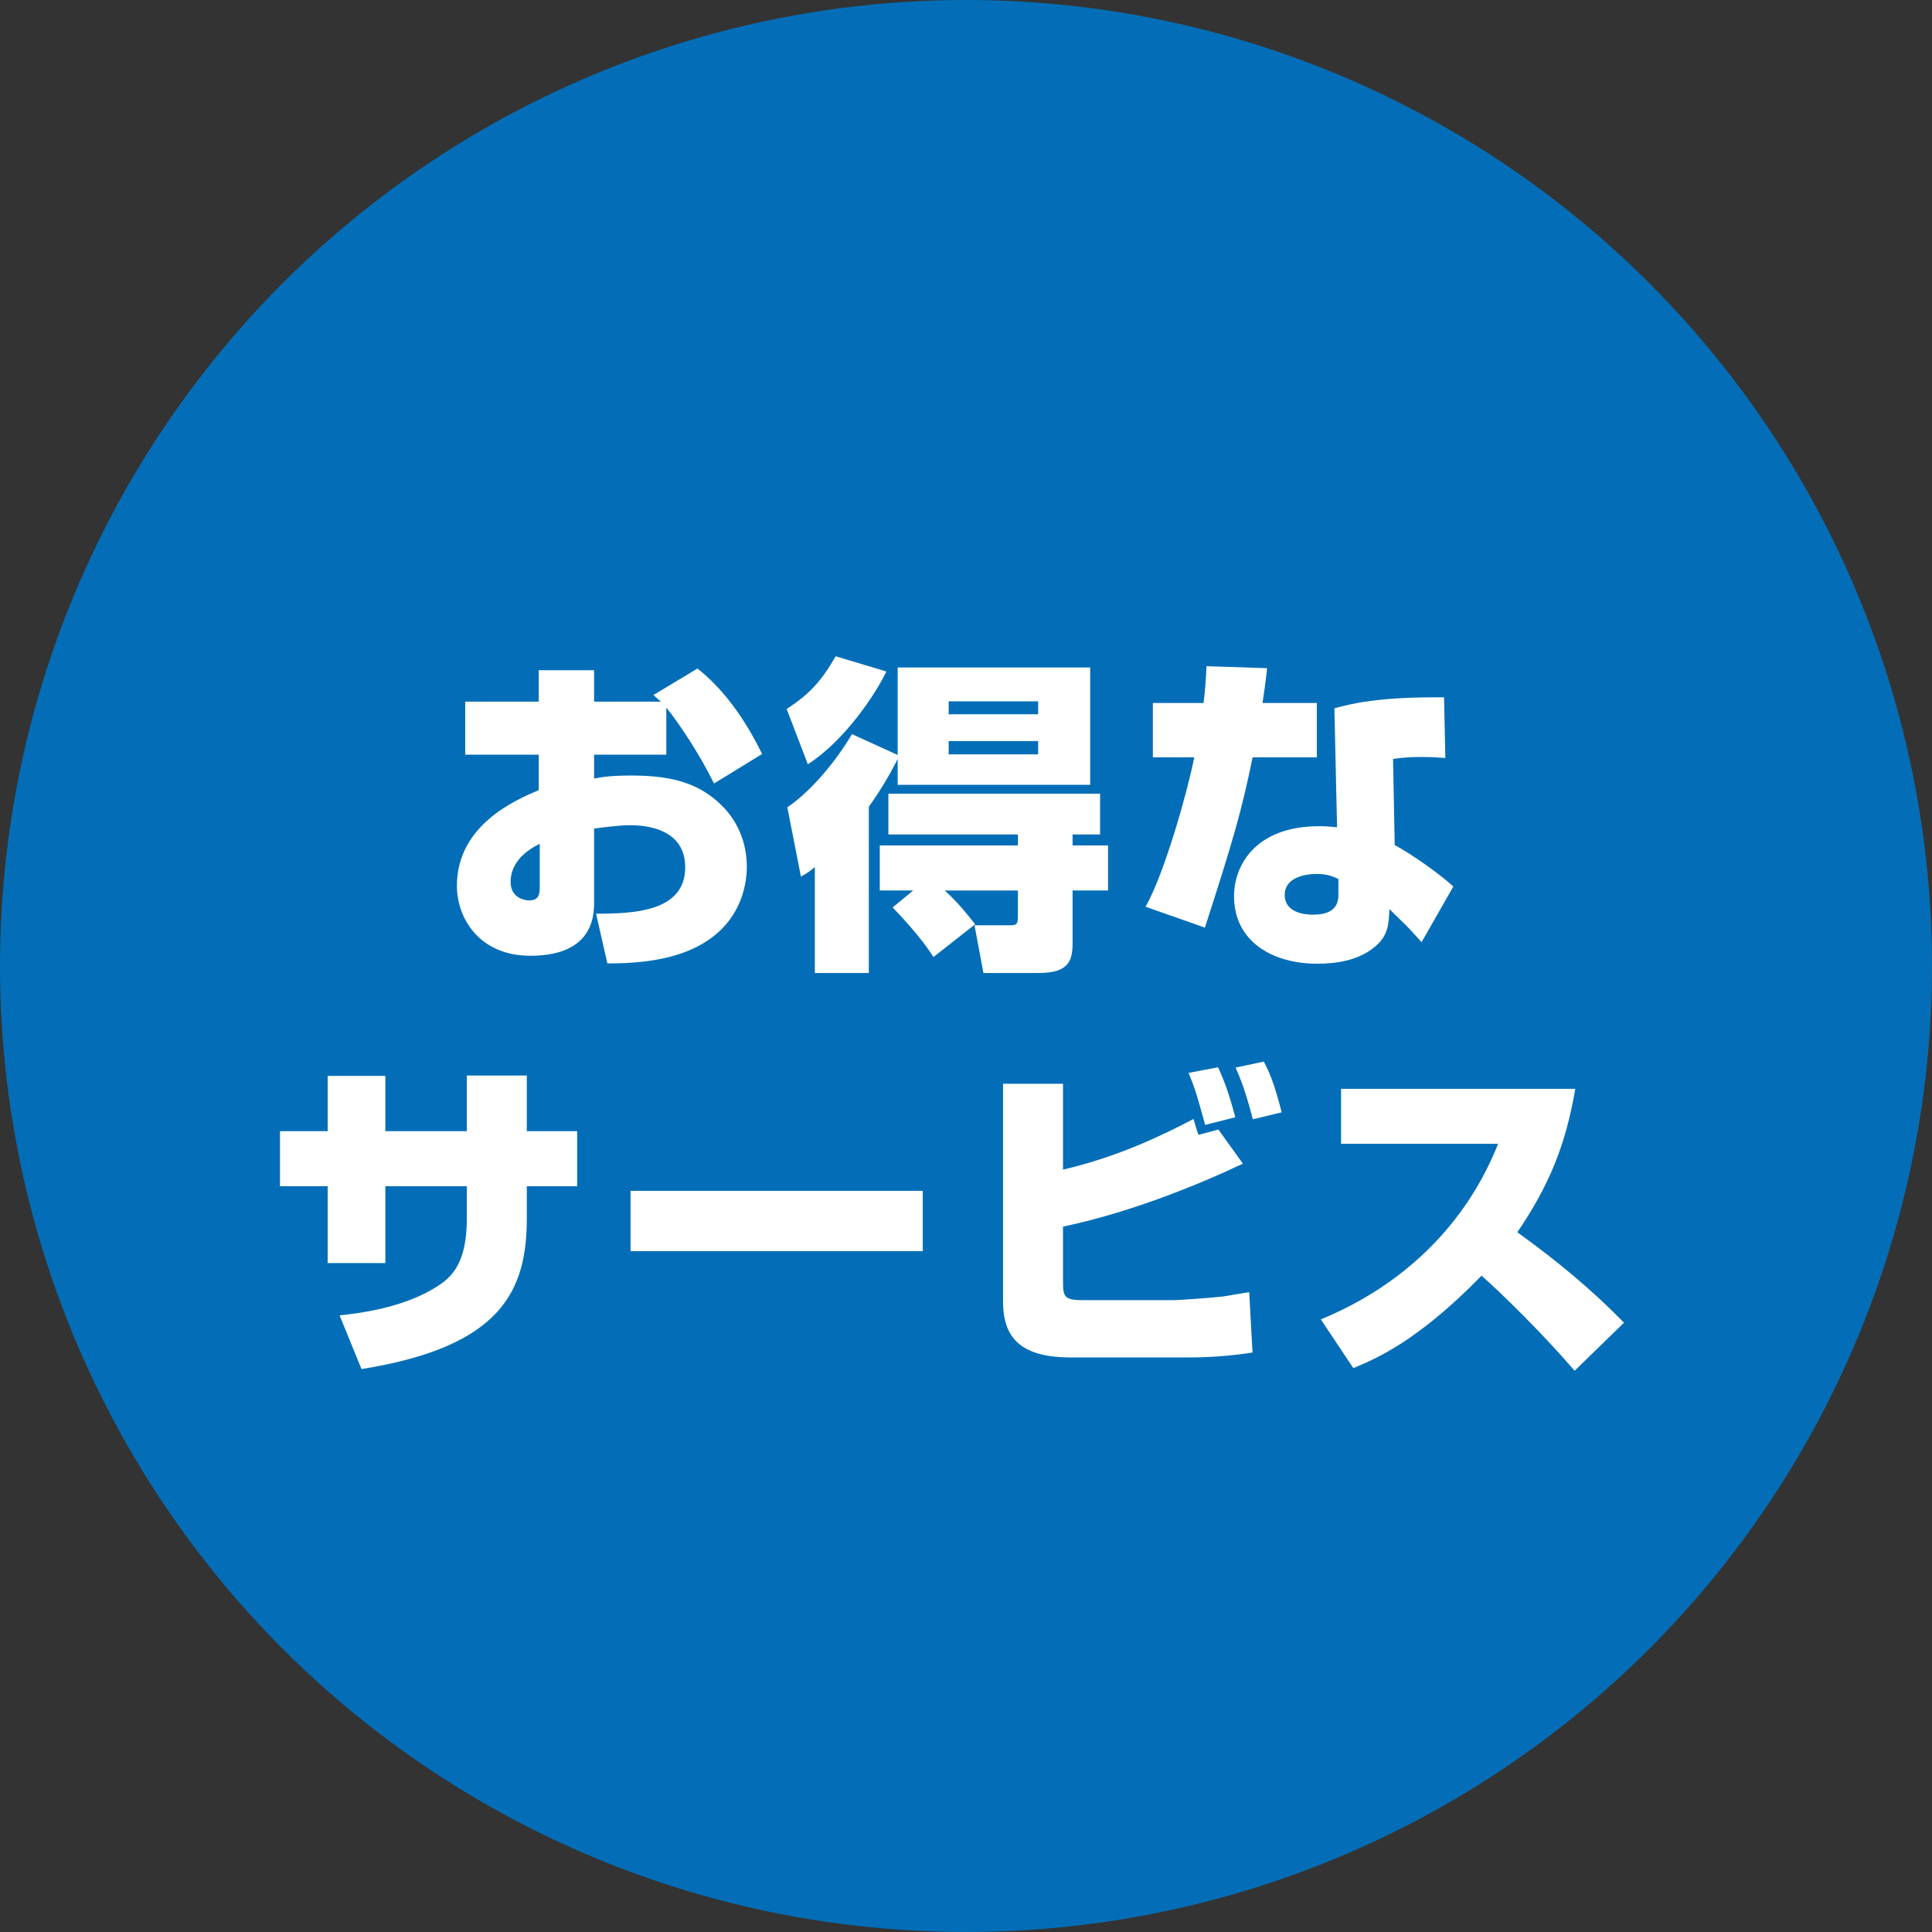
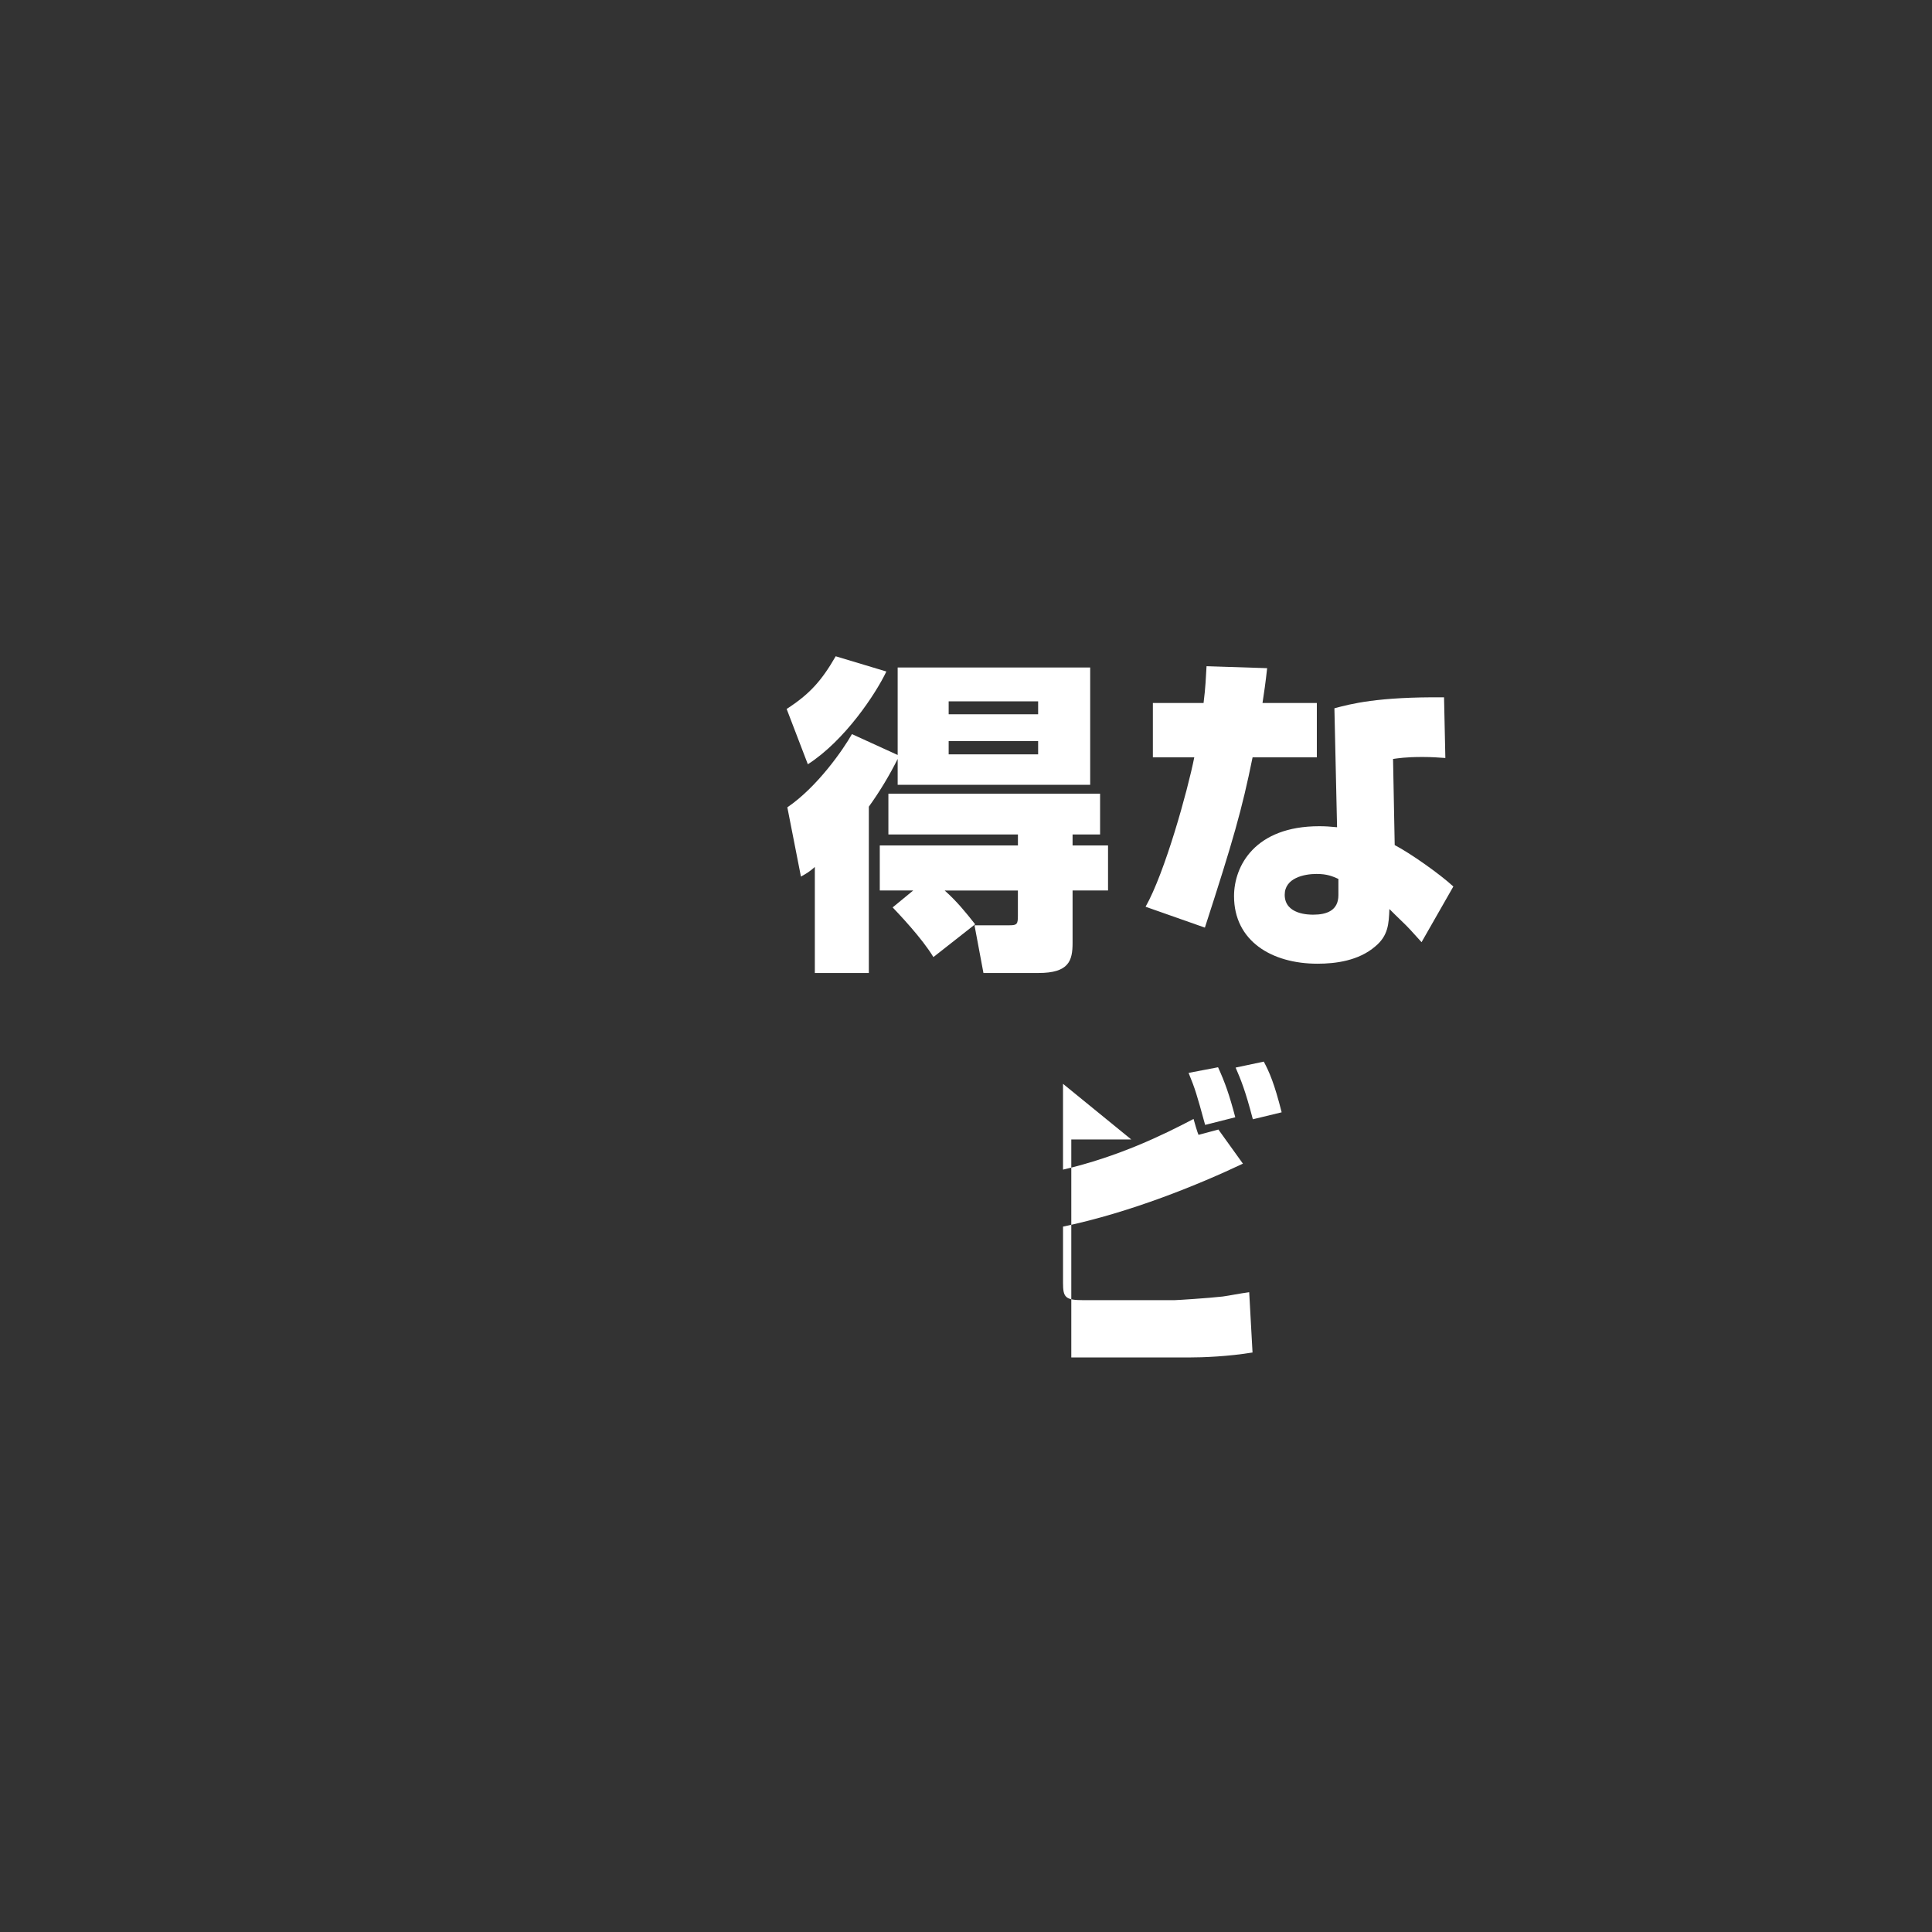
<svg xmlns="http://www.w3.org/2000/svg" id="_レイヤー_1" viewBox="0 0 102.595 102.595">
  <rect x="0" y="0" width="102.595" height="102.595" fill="#333333" stroke="none" />
-   <circle cx="51.297" cy="51.297" r="51.297" style="fill:#036eb7; stroke-width:0px;" />
-   <path d="M37.037,35.501c1.303,1.021,2.498,2.604,3.432,4.539l-2.552,1.566c-.774-1.583-1.899-3.255-2.533-4.029v2.498h-3.835v1.267c.475-.088.914-.159,2.005-.159,2.287,0,3.519.493,4.521,1.355,1.144.985,1.583,2.27,1.583,3.501,0,.774-.211,3.308-3.201,4.486-1.566.616-3.343.633-4.205.633l-.598-2.639c1.952,0,4.732-.088,4.732-2.463,0-1.988-1.953-2.234-2.903-2.234-.669,0-1.495.123-1.935.176v3.976c0,2.27-1.777,2.78-3.379,2.78-2.727,0-3.905-2.005-3.905-3.712,0-3.22,3.097-4.557,4.346-5.084v-1.883h-3.905v-2.815h3.905v-1.671h2.938v1.671h3.553c-.105-.088-.211-.176-.404-.352l2.34-1.408ZM28.663,44.808c-1.442.704-1.548,1.636-1.548,2.023,0,.88.791.985.984.985.546,0,.563-.387.563-.721v-2.287Z" style="fill:#fff; stroke-width:0px;" />
  <path d="M41.774,37.647c1.231-.792,1.864-1.513,2.604-2.797l2.691.809c-.562,1.179-2.199,3.66-4.17,4.926l-1.126-2.938ZM47.668,40.304c-.439.879-.949,1.724-1.53,2.533v8.832h-2.868v-5.63c-.264.229-.387.317-.738.51l-.722-3.677c1.601-1.091,2.974-3.079,3.431-3.888l2.428,1.108v-4.645h10.223v6.228h-10.223v-1.372ZM48.495,47.288h-1.776v-2.393h7.336v-.581h-6.879v-2.164h11.242v2.164h-1.461v.581h1.883v2.393h-1.883v2.78c0,.95-.193,1.601-1.812,1.601h-2.921l-.475-2.534h1.865c.404,0,.439-.07.439-.527v-1.32h-3.889c.634.563,1.109,1.144,1.619,1.794l-2.217,1.742c-.615-1.02-1.865-2.322-2.164-2.639l1.091-.897ZM50.377,37.242v.687h4.751v-.687h-4.751ZM50.377,39.354v.704h4.751v-.704h-4.751Z" style="fill:#fff; stroke-width:0px;" />
  <path d="M67.289,35.483c-.088.81-.158,1.267-.246,1.847h2.885v2.886h-3.412c-.563,2.78-1.039,4.433-2.533,9.043l-3.15-1.108c1.021-1.794,2.234-6.158,2.587-7.935h-2.199v-2.886h2.692c.105-.827.123-1.354.158-1.953l3.219.105ZM76.754,40.251c-.352-.018-.65-.053-1.213-.053-.915,0-1.303.07-1.566.105l.088,4.574c.845.44,2.41,1.548,3.114,2.199l-1.688,2.956c-.634-.704-.704-.774-.81-.88-.599-.581-.651-.633-.897-.879-.035.774-.053,1.407-.756,1.988-.881.757-2.094.915-3.062.915-2.445,0-4.433-1.214-4.433-3.589,0-1.601,1.108-3.712,4.521-3.712.334,0,.581.018.95.053l-.141-6.316c.861-.229,2.287-.616,5.822-.581l.07,3.22ZM71.072,46.673c-.316-.141-.599-.264-1.162-.264-.65,0-1.688.211-1.688,1.108,0,1.055,1.302,1.055,1.513,1.055.704,0,1.338-.211,1.338-1.038v-.862Z" style="fill:#fff; stroke-width:0px;" />
-   <path d="M24.789,57.114h3.186v2.956h2.674v2.92h-2.674v1.689c0,3.8-1.268,6.826-8.779,8.022l-1.162-2.85c2.745-.281,4.398-.968,5.455-1.724.914-.668,1.301-1.724,1.301-3.466v-1.671h-4.327v4.082h-3.062v-4.082h-2.533v-2.92h2.533v-2.938h3.062v2.938h4.327v-2.956Z" style="fill:#fff; stroke-width:0px;" />
-   <path d="M49.002,63.237v3.202h-15.517v-3.202h15.517Z" style="fill:#fff; stroke-width:0px;" />
-   <path d="M56.449,57.554v4.557c2.938-.686,5.295-1.83,6.932-2.691.035.141.211.739.264.844l1.056-.282,1.302,1.812c-2.34,1.108-5.946,2.586-9.553,3.343v2.991c0,.774.123.915,1.091.915h4.82c.124,0,1.795-.106,2.569-.194.387-.053.879-.158,1.406-.229l.177,3.202c-1.284.211-2.604.264-3.413.264h-6.211c-2.516,0-3.624-.897-3.624-2.956v-11.577h3.185ZM63.996,59.736c-.457-1.671-.527-1.9-.879-2.762l1.565-.299c.37.809.599,1.46.915,2.656l-1.602.405ZM66.53,59.437c-.405-1.548-.634-2.094-.915-2.745l1.496-.317c.299.563.562,1.161.949,2.692l-1.53.37Z" style="fill:#fff; stroke-width:0px;" />
-   <path d="M70.14,70.063c4.363-1.794,7.707-5.014,9.413-9.324h-8.339v-2.92h12.438c-.51,2.991-1.389,5.137-3.078,7.618,3.096,2.234,4.697,3.818,5.665,4.803l-2.622,2.551c-1.688-1.97-3.976-4.205-4.943-5.049-3.378,3.466-5.576,4.398-6.809,4.909l-1.725-2.586Z" style="fill:#fff; stroke-width:0px;" />
+   <path d="M56.449,57.554v4.557c2.938-.686,5.295-1.83,6.932-2.691.035.141.211.739.264.844l1.056-.282,1.302,1.812c-2.34,1.108-5.946,2.586-9.553,3.343v2.991c0,.774.123.915,1.091.915h4.82c.124,0,1.795-.106,2.569-.194.387-.053.879-.158,1.406-.229l.177,3.202c-1.284.211-2.604.264-3.413.264h-6.211v-11.577h3.185ZM63.996,59.736c-.457-1.671-.527-1.9-.879-2.762l1.565-.299c.37.809.599,1.46.915,2.656l-1.602.405ZM66.53,59.437c-.405-1.548-.634-2.094-.915-2.745l1.496-.317c.299.563.562,1.161.949,2.692l-1.53.37Z" style="fill:#fff; stroke-width:0px;" />
</svg>